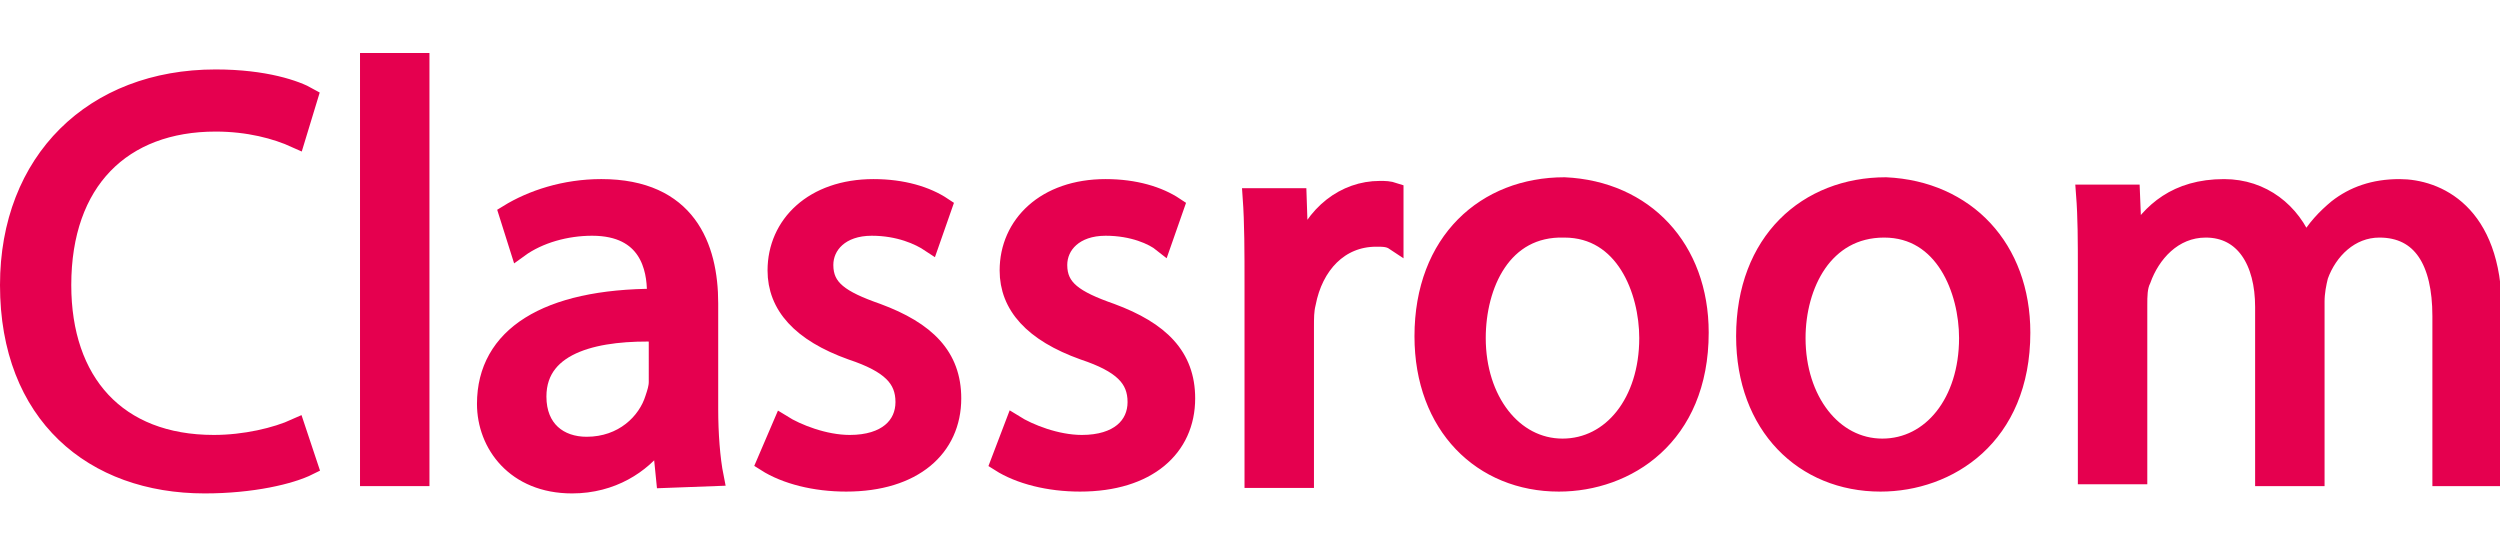
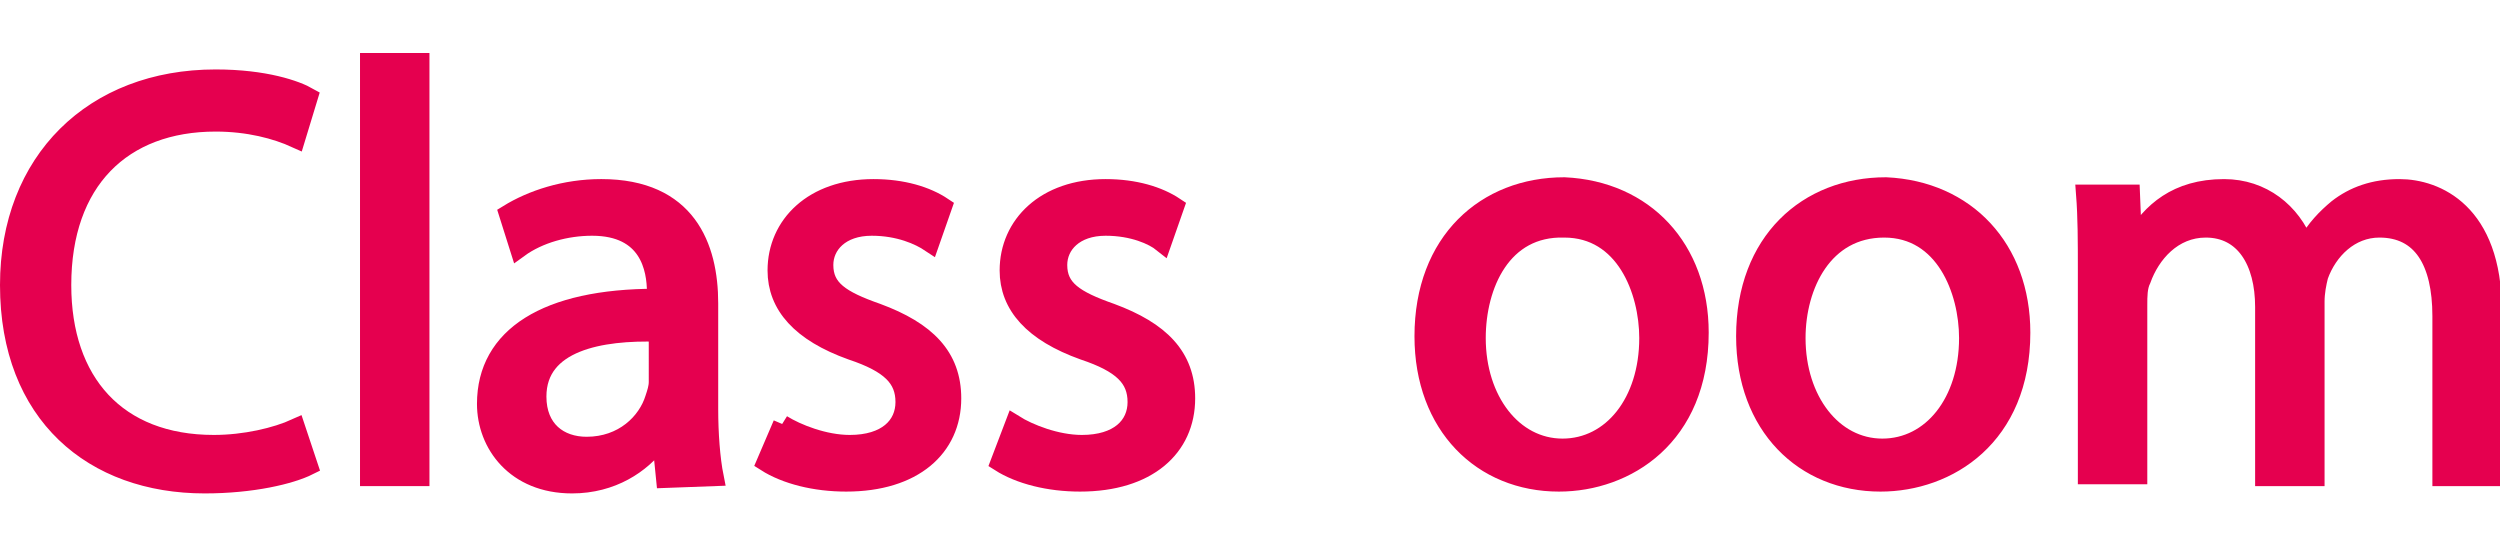
<svg xmlns="http://www.w3.org/2000/svg" version="1.1" id="レイヤー_1" x="0px" y="0px" width="136.8px" height="30px" viewBox="0 0 136.8 30" style="enable-background:new 0 0 136.8 30;" xml:space="preserve">
  <g>
    <g>
      <path style="fill:#E5004F;stroke:#E5004F;stroke-miterlimit:10;" d="M16.9,25.5c-1,0.5-3.1,1-5.7,1c-6.1,0-10.7-3.8-10.7-10.9    c0-6.8,4.6-11.3,11.3-11.3c2.7,0,4.4,0.6,5.1,1l-0.7,2.3c-1.1-0.5-2.6-0.9-4.4-0.9c-5.1,0-8.4,3.2-8.4,8.9c0,5.3,3,8.7,8.3,8.7    c1.7,0,3.4-0.4,4.5-0.9L16.9,25.5z" />
      <path style="fill:#E5004F;stroke:#E5004F;stroke-miterlimit:10;" d="M20.2,3.4H23v22.7h-2.8V3.4z" />
      <path style="fill:#E5004F;stroke:#E5004F;stroke-miterlimit:10;" d="M36.4,26.2l-0.2-2H36c-0.9,1.2-2.5,2.3-4.7,2.3    c-3.1,0-4.7-2.2-4.7-4.4c0-3.7,3.3-5.8,9.3-5.8v-0.3c0-1.3-0.4-3.6-3.5-3.6c-1.4,0-2.9,0.4-4,1.2l-0.6-1.9    c1.3-0.8,3.1-1.4,5.1-1.4c4.7,0,5.9,3.2,5.9,6.3v5.8c0,1.3,0.1,2.7,0.3,3.7L36.4,26.2L36.4,26.2z M36,18.2    c-3.1-0.1-6.6,0.5-6.6,3.5c0,1.8,1.2,2.7,2.7,2.7c2,0,3.3-1.3,3.7-2.6c0.1-0.3,0.2-0.6,0.2-0.9V18.2z" />
-       <path style="fill:#E5004F;stroke:#E5004F;stroke-miterlimit:10;" d="M42.8,23.2c0.8,0.5,2.3,1.1,3.7,1.1c2,0,3-1,3-2.3    s-0.8-2.1-2.9-2.8c-2.8-1-4.1-2.5-4.1-4.4c0-2.5,2-4.5,5.3-4.5c1.6,0,2.9,0.4,3.8,1l-0.7,2c-0.6-0.4-1.7-0.9-3.2-0.9    c-1.7,0-2.6,1-2.6,2.1c0,1.3,0.9,1.9,2.9,2.6c2.7,1,4.1,2.4,4.1,4.7c0,2.7-2.1,4.6-5.8,4.6c-1.7,0-3.3-0.4-4.4-1.1L42.8,23.2z" />
+       <path style="fill:#E5004F;stroke:#E5004F;stroke-miterlimit:10;" d="M42.8,23.2c0.8,0.5,2.3,1.1,3.7,1.1c2,0,3-1,3-2.3    s-0.8-2.1-2.9-2.8c-2.8-1-4.1-2.5-4.1-4.4c0-2.5,2-4.5,5.3-4.5c1.6,0,2.9,0.4,3.8,1l-0.7,2c-0.6-0.4-1.7-0.9-3.2-0.9    c-1.7,0-2.6,1-2.6,2.1c0,1.3,0.9,1.9,2.9,2.6c2.7,1,4.1,2.4,4.1,4.7c0,2.7-2.1,4.6-5.8,4.6c-1.7,0-3.3-0.4-4.4-1.1L42.8,23.2" />
      <path style="fill:#E5004F;stroke:#E5004F;stroke-miterlimit:10;" d="M55.5,23.2c0.8,0.5,2.3,1.1,3.7,1.1c2,0,3-1,3-2.3    s-0.8-2.1-2.9-2.8c-2.8-1-4.1-2.5-4.1-4.4c0-2.5,2-4.5,5.3-4.5c1.6,0,2.9,0.4,3.8,1l-0.7,2c-0.5-0.4-1.6-0.9-3.1-0.9    c-1.7,0-2.6,1-2.6,2.1c0,1.3,0.9,1.9,2.9,2.6c2.7,1,4.1,2.4,4.1,4.7c0,2.7-2.1,4.6-5.8,4.6c-1.7,0-3.3-0.4-4.4-1.1L55.5,23.2z" />
-       <path style="fill:#E5004F;stroke:#E5004F;stroke-miterlimit:10;" d="M68.6,15.6c0-1.8,0-3.4-0.1-4.8H71l0.1,3h0.1    c0.7-2.1,2.4-3.4,4.3-3.4c0.3,0,0.5,0,0.8,0.1v2.7C76,13,75.7,13,75.3,13c-2,0-3.4,1.5-3.8,3.6c-0.1,0.4-0.1,0.8-0.1,1.3v8.3h-2.8    V15.6z" />
      <path style="fill:#E5004F;stroke:#E5004F;stroke-miterlimit:10;" d="M93,18.2c0,5.7-4,8.2-7.7,8.2c-4.2,0-7.4-3.1-7.4-8    c0-5.2,3.4-8.2,7.7-8.2C90,10.4,93,13.6,93,18.2z M80.8,18.5c0,3.4,2,6,4.7,6s4.7-2.5,4.7-6c0-2.6-1.3-6-4.6-6    C82.2,12.4,80.8,15.6,80.8,18.5z" />
      <path style="fill:#E5004F;stroke:#E5004F;stroke-miterlimit:10;" d="M110.6,18.2c0,5.7-4,8.2-7.7,8.2c-4.2,0-7.4-3.1-7.4-8    c0-5.2,3.4-8.2,7.7-8.2C107.6,10.4,110.6,13.6,110.6,18.2z M98.3,18.5c0,3.4,2,6,4.7,6s4.7-2.5,4.7-6c0-2.6-1.3-6-4.6-6    S98.3,15.6,98.3,18.5z" />
      <path style="fill:#E5004F;stroke:#E5004F;stroke-miterlimit:10;" d="M114.2,14.8c0-1.6,0-2.9-0.1-4.2h2.5l0.1,2.5h0.1    c0.9-1.5,2.3-2.8,4.9-2.8c2.1,0,3.7,1.3,4.4,3.1h0.1c0.5-0.9,1.1-1.5,1.7-2c0.9-0.7,2-1.1,3.4-1.1c2,0,5.1,1.3,5.1,6.7v9.1h-2.8    v-8.8c0-3-1.1-4.8-3.4-4.8c-1.6,0-2.8,1.2-3.3,2.6c-0.1,0.4-0.2,0.9-0.2,1.4v9.6h-2.8v-9.3c0-2.5-1.1-4.3-3.2-4.3    c-1.8,0-3,1.4-3.5,2.8c-0.2,0.4-0.2,0.9-0.2,1.4V26h-2.8V14.8z" />
    </g>
  </g>
</svg>